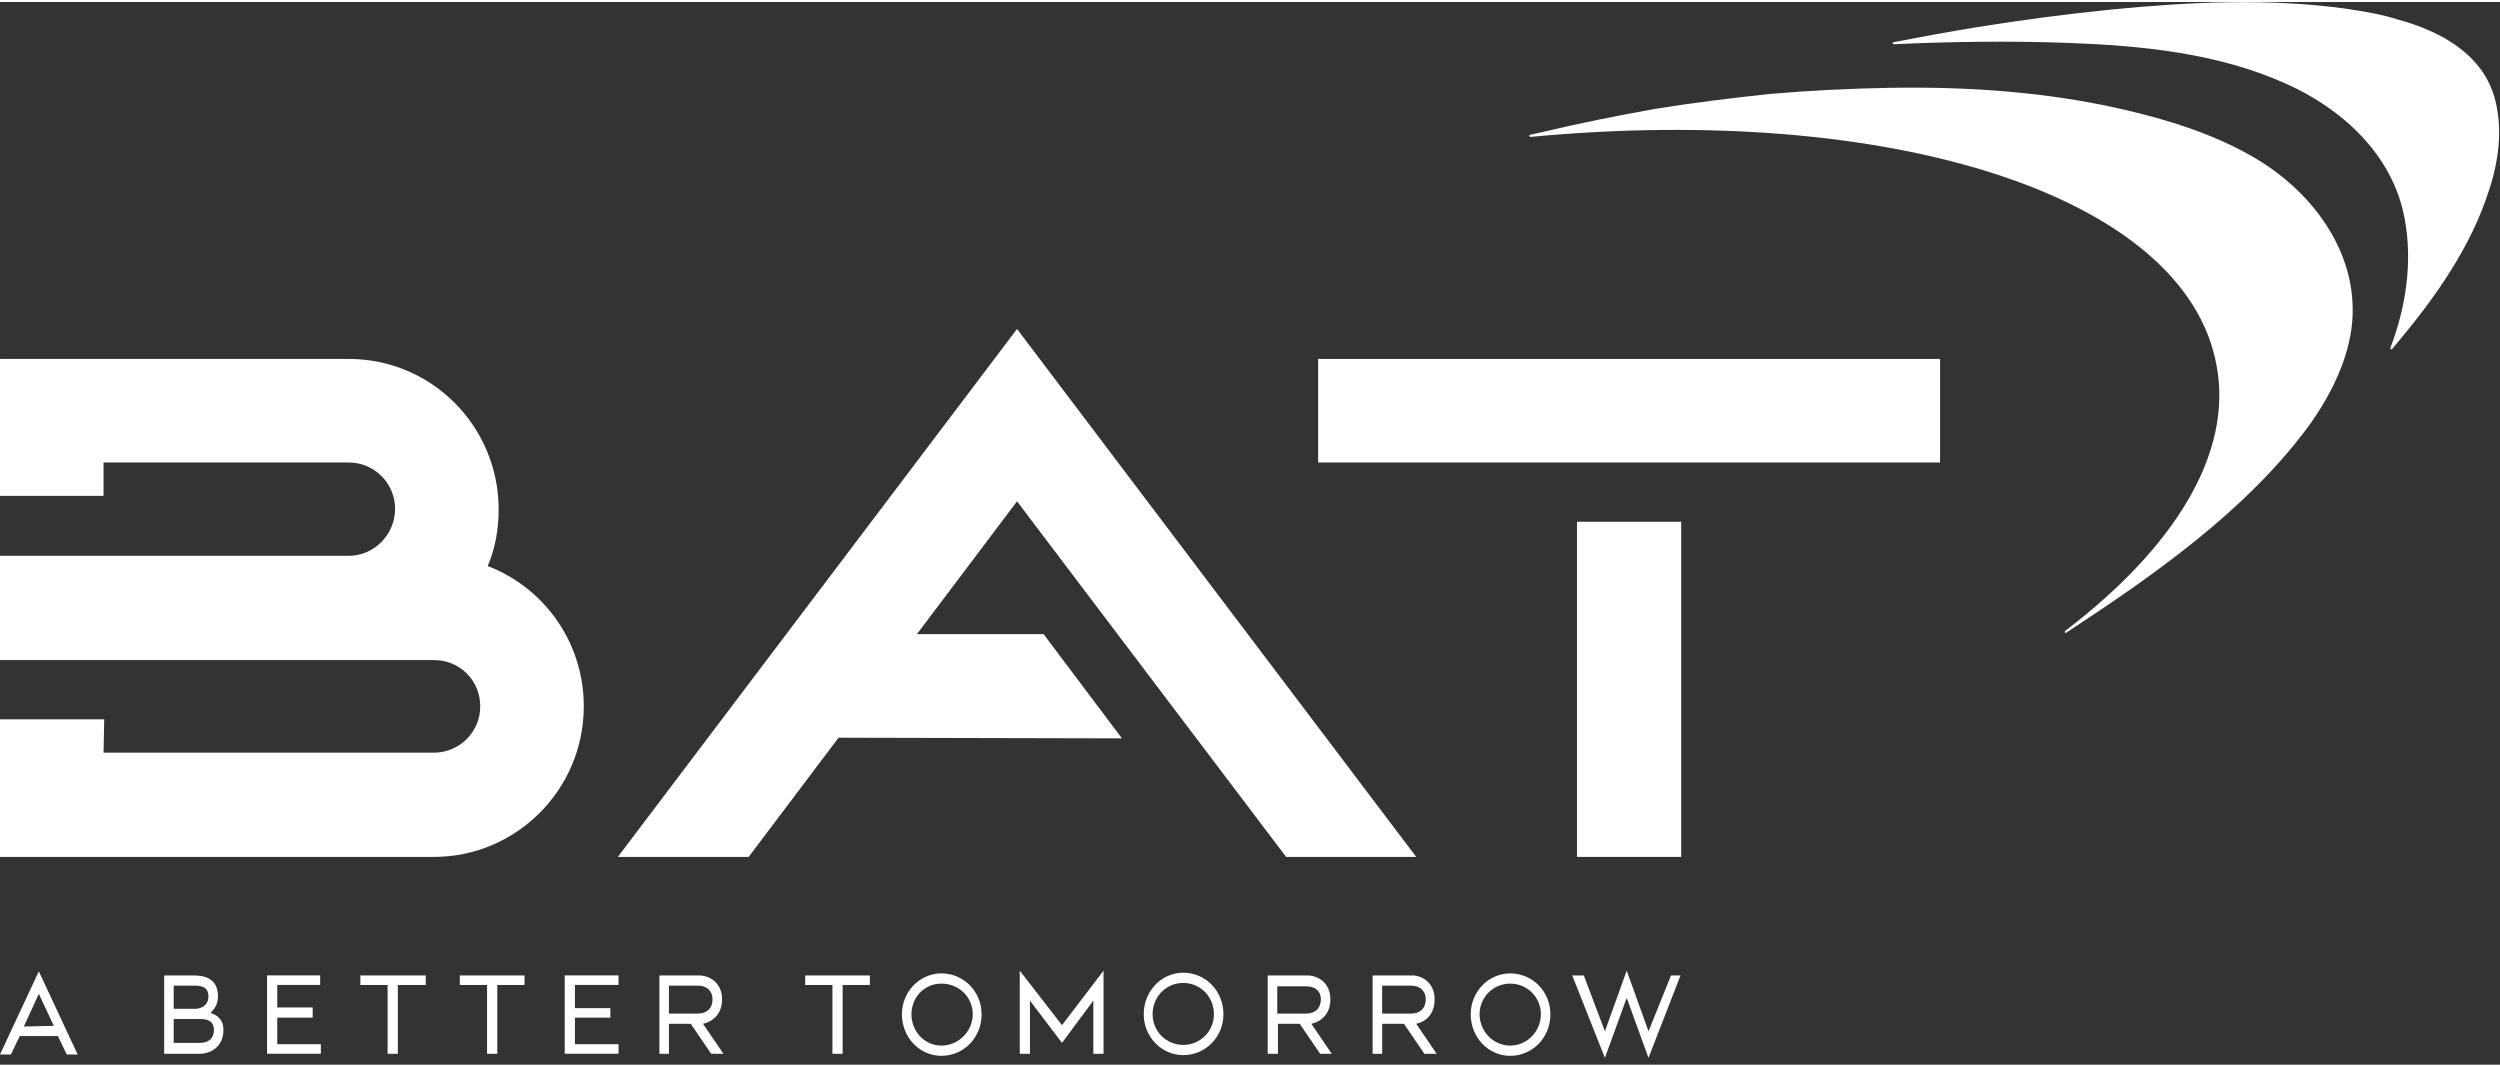
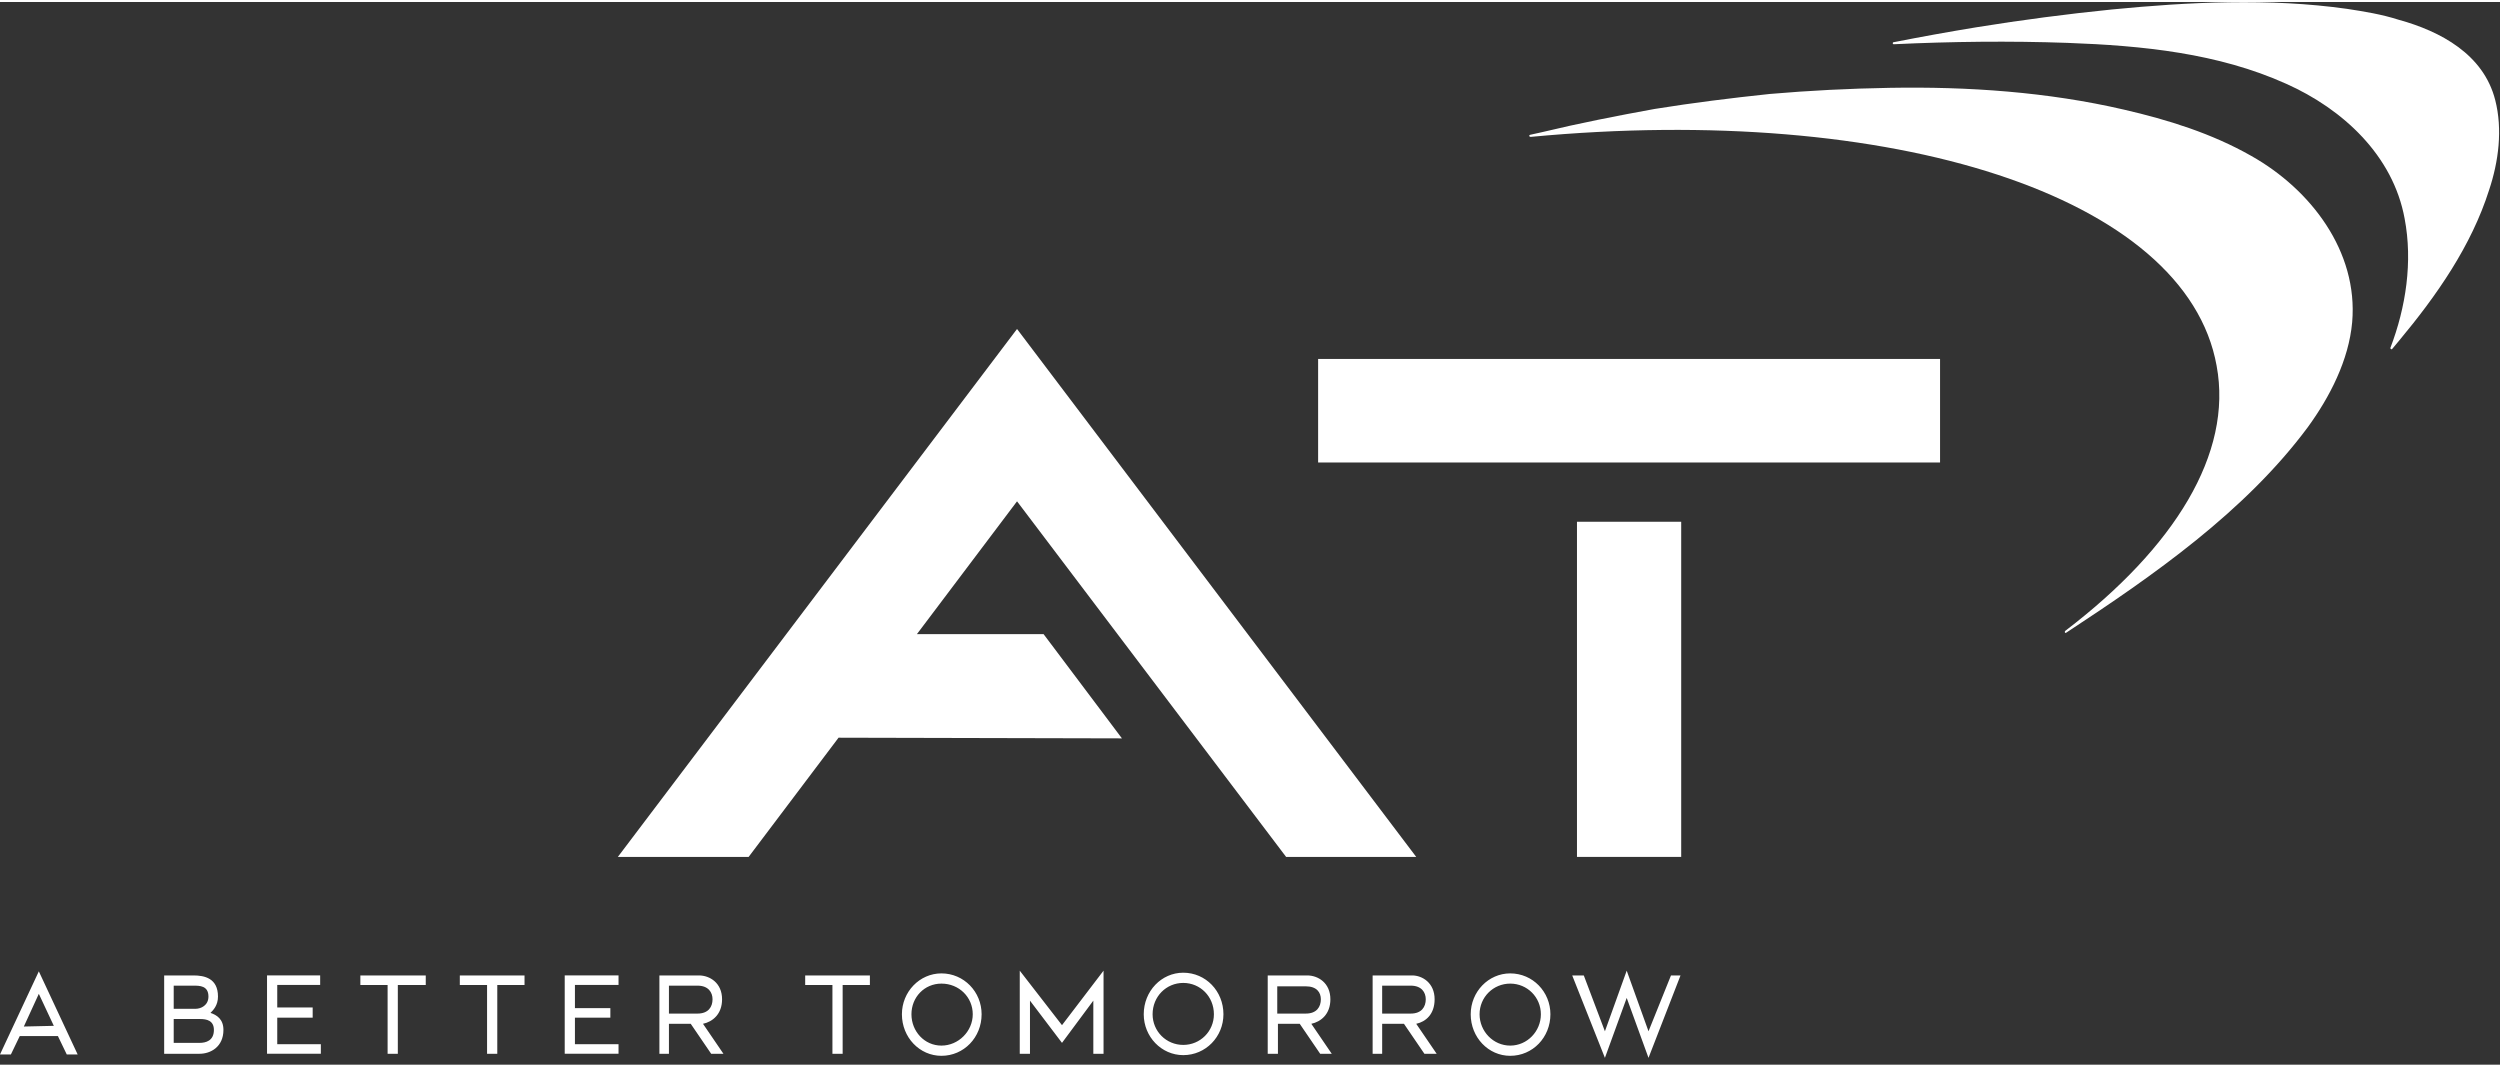
<svg xmlns="http://www.w3.org/2000/svg" version="1.2" viewBox="0 0 367 156" width="150" height="64">
  <rect x="0" y="0" width="367" height="156" fill="#333333" stroke="none" />
  <title>logo-BATAsset-4-svg</title>
  <style>
		.s0 { fill: #ffffff } 
	</style>
  <g id="Layer_1-2">
    <g>
      <path fill-rule="evenodd" class="s0" d="m106 146.4q0 0 0 0 0 0 0 0m0 0c0 2.2-1.4 3.3-2.8 3.6l3 4.4h-1.8l-3-4.4h-3.2v4.4h-1.4v-11.5h5.8c1.6 0 3.4 1.1 3.4 3.5zm-3.6 2.1c1.6 0 2.2-1 2.2-2.1 0-1-0.6-2-2.2-2h-4.2v4.1zm-19.5-5.6h7.9v1.4h-6.4v3.4h5.2v1.4h-5.2v3.9h6.4v1.4h-7.9zm-82.9 11.6l5.7-12.2 5.7 12.2h-1.6l-1.3-2.7h-5.6l-1.3 2.7h-1.6zm7.9-4.2l-2.2-4.7-2.2 4.8zm39.1-7.4v1.4h-6.3v3.3h5.2v1.5h-5.2v3.9h6.4v1.4h-7.9v-11.5zm-16.1 5.5c0.9 0.3 1.9 0.9 1.9 2.5 0 2.5-1.9 3.5-3.5 3.5h-5.2v-11.5h4.3c1.6 0 3.6 0.4 3.6 3.1 0 1.3-0.7 2-1.1 2.4zm-5.4-4v3.4h3.2c0.8 0 1.9-0.5 1.9-1.8 0-1.6-1.3-1.6-2.2-1.6zm3.8 8.4c0.9 0 2.1-0.3 2.1-1.9 0-1.4-1.1-1.6-2-1.6h-3.9v3.5zm47.7-9.9v1.4h-4v10.1h-1.5v-10.1h-4v-1.4zm50.7 0v1.4h-4v10.1h-1.5v-10.1h-4v-1.4zm-65.2 0v1.4h-4.1v10.1h-1.5v-10.1h-4c0 0 0-1.4 0-1.4zm182.8 0h1.4l-4.7 12.1-3.2-8.8-3.2 8.8-4.8-12.1h1.7l3.1 8.2 3.2-8.9 3.2 8.9c0 0 3.3-8.2 3.3-8.2zm-101.2 5.7c0 3.4-2.6 6.1-5.9 6.1-3.2 0-5.8-2.7-5.8-6.1 0-3.3 2.6-6 5.8-6 3.3 0 5.9 2.7 5.9 6zm-1.3 0c0-2.5-2-4.5-4.6-4.5-2.5 0-4.4 2-4.4 4.5 0 2.5 1.9 4.6 4.4 4.6 2.5 0 4.6-2.1 4.6-4.6zm84.8 0c0 3.4-2.6 6.1-5.9 6.1-3.2 0-5.8-2.7-5.8-6.1 0-3.3 2.6-6 5.8-6 3.3 0 5.9 2.7 5.9 6zm-1.4 0c0-2.5-2-4.5-4.5-4.5-2.5 0-4.5 2-4.5 4.5 0 2.5 2 4.6 4.5 4.6 2.5 0 4.5-2.1 4.5-4.6zm-70.3 1.6l6.1-8v12.2h-1.5v-7.8l-4.6 6.2-4.7-6.2v7.8h-1.5v-12.2zm23.7-1.6c0 3.3-2.6 6-5.9 6-3.2 0-5.8-2.7-5.8-6 0-3.4 2.6-6.1 5.8-6.1 3.3 0 5.9 2.7 5.9 6.1zm-1.4 0c0-2.6-2-4.6-4.5-4.6-2.5 0-4.5 2-4.5 4.6 0 2.5 2 4.5 4.5 4.5 2.5 0 4.5-2 4.5-4.5zm17.1-2.2q0 0 0 0 0 0 0-0.1zm0 0c0 2.2-1.4 3.3-2.8 3.6l3 4.4h-1.7l-3-4.4h-3.2v4.4h-1.5v-11.5h5.8c1.6 0 3.4 1.1 3.4 3.5zm-3.6 2.1c1.6 0 2.2-1 2.2-2.1 0-1-0.6-1.9-2.2-1.9h-4.2v4zm19-2.1q0 0-0.1 0 0.1 0 0.1 0zm-0.1 0c0 2.2-1.3 3.3-2.7 3.6l3 4.4h-1.8l-3-4.4h-3.2v4.4h-1.4v-11.5h5.8c1.5 0 3.3 1.1 3.3 3.5zm-3.5 2.1c1.6 0 2.2-1 2.2-2.1 0-1-0.6-2-2.2-2h-4.2v4.1z" />
      <path class="s0" d="m325.4 53.4c2.4 12.9-6.2 26.7-22.2 38.9-0.2 0.2 0 0.4 0.1 0.3 12.8-8.4 26.3-17.8 35.5-30.2 3.2-4.4 6-9.8 6.5-15.4 0.9-10.4-6.1-19.5-14.8-24.4-5.8-3.3-12.2-5.3-18.7-6.8-11.2-2.6-22.9-3.4-34.4-3.2-5.9 0.1-11.8 0.4-17.6 0.9-5.7 0.6-11.3 1.3-16.9 2.2-5.5 1-11.1 2.1-16.5 3.4q-0.9 0.2-1.8 0.4c-0.2 0.1-0.1 0.3 0.1 0.3 53-5 96.2 8.6 100.7 33.6z" />
      <path class="s0" d="m278 6.2c-0.2 0-0.2-0.3 0-0.3q6.1-1.2 12.2-2.2 9.9-1.6 19.8-2.6c11.3-1.1 23.1-1.7 34.5-0.1 2.6 0.4 5.1 0.8 7.6 1.6 6.2 1.7 12.5 5.1 14.2 11.8 1.1 4.3 0.5 9-0.9 13.2-2.6 8.2-7.7 15.5-13.2 22.1q-0.5 0.6-1 1.2c-0.1 0.2-0.3 0-0.3-0.1 2.3-6 3.3-12.7 2.1-19-1.7-9.3-9.1-16.1-17.4-19.8-10-4.5-21.1-5.6-32.1-6-8.5-0.3-17-0.2-25.5 0.2" />
-       <path class="s0" d="m85.7 103.4c0 12.2-9.9 22.1-22 22.1h-63.7v-20.2h15.3l-0.1 4.9h48.5c3.7 0 6.8-3 6.8-6.8 0-3.8-3-6.8-6.8-6.8h-63.7v-15.3h51.2c3.7 0 6.8-3.1 6.8-6.9 0-3.7-3-6.8-6.8-6.8h-36v4.9h-15.2v-20.1h51.2c12.2 0 22 9.9 22 22.1 0 2.9-0.5 5.7-1.6 8.3 8.3 3.2 14.1 11.2 14.1 20.6" />
      <path class="s0" d="m193.5 52.4h91.3v15.2h-91.3z" />
      <path class="s0" d="m231.5 76.3h15.3v49.2h-15.3z" />
      <path class="s0" d="m153.2 92.8l11.5 15.3-41.6-0.1-13.2 17.5h-19.2l58.6-77.5 58.6 77.5h-19.1l-39.5-52.2-14.7 19.5h18.6z" />
    </g>
  </g>
</svg>